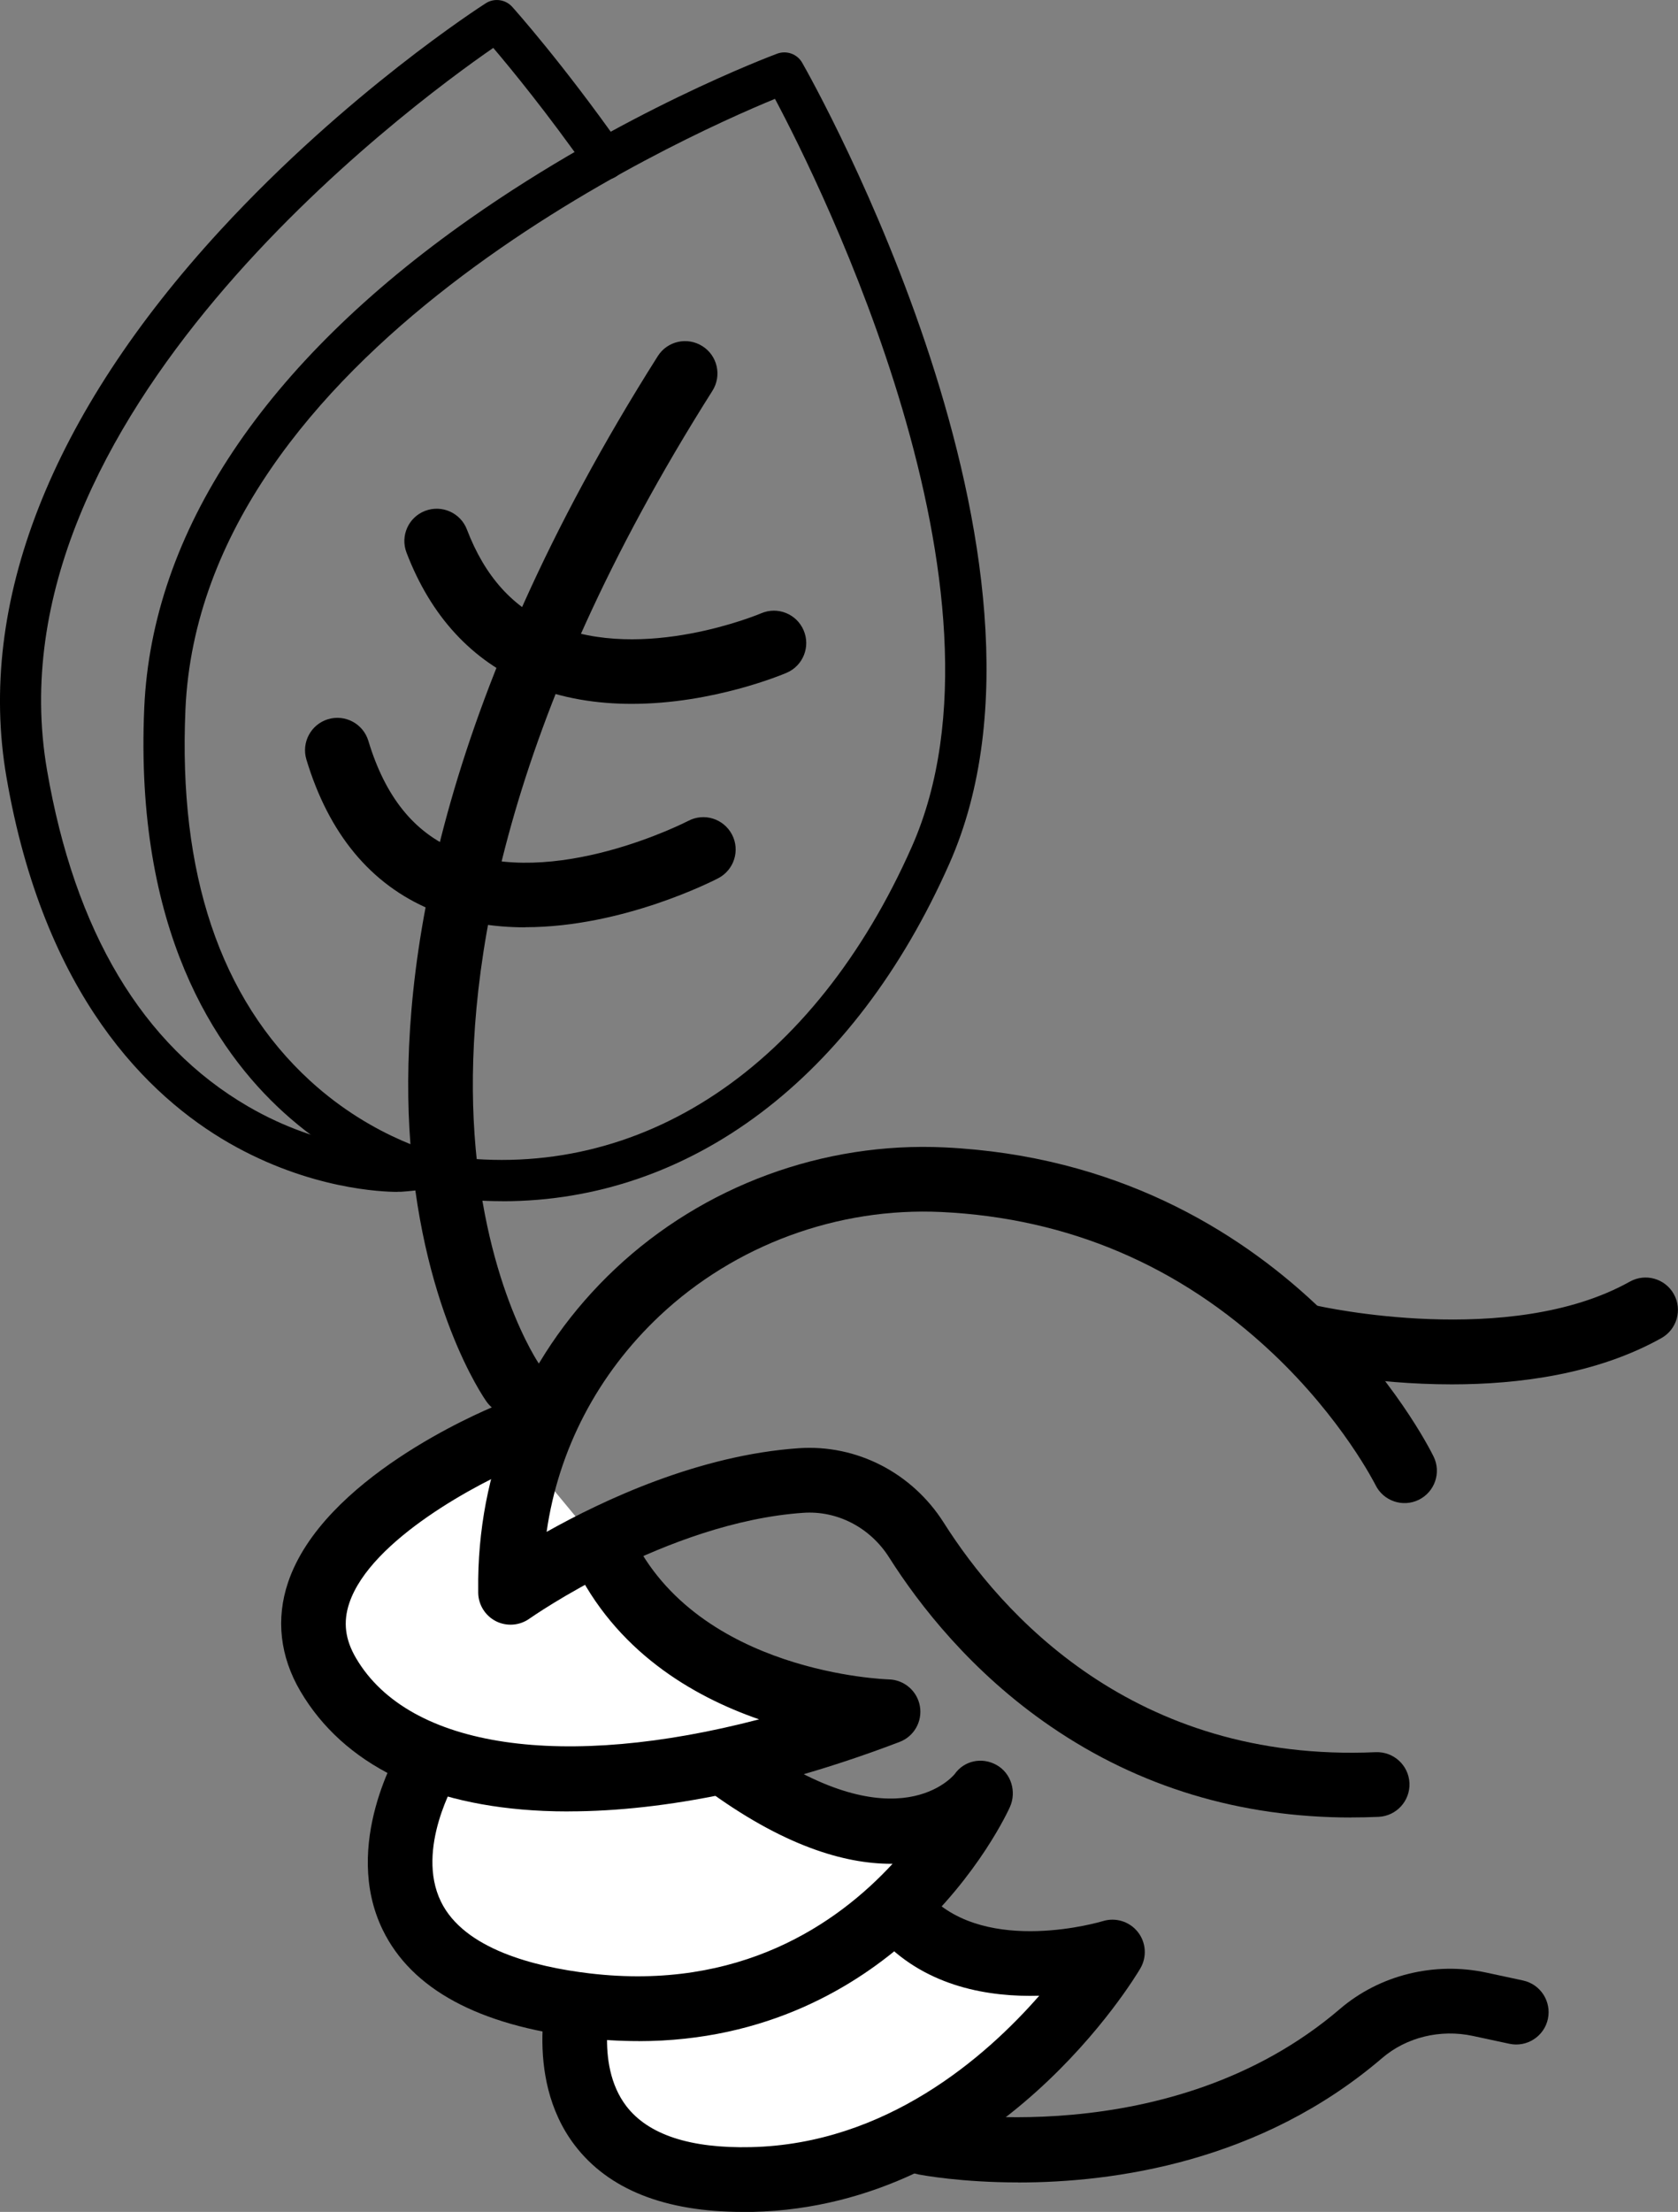
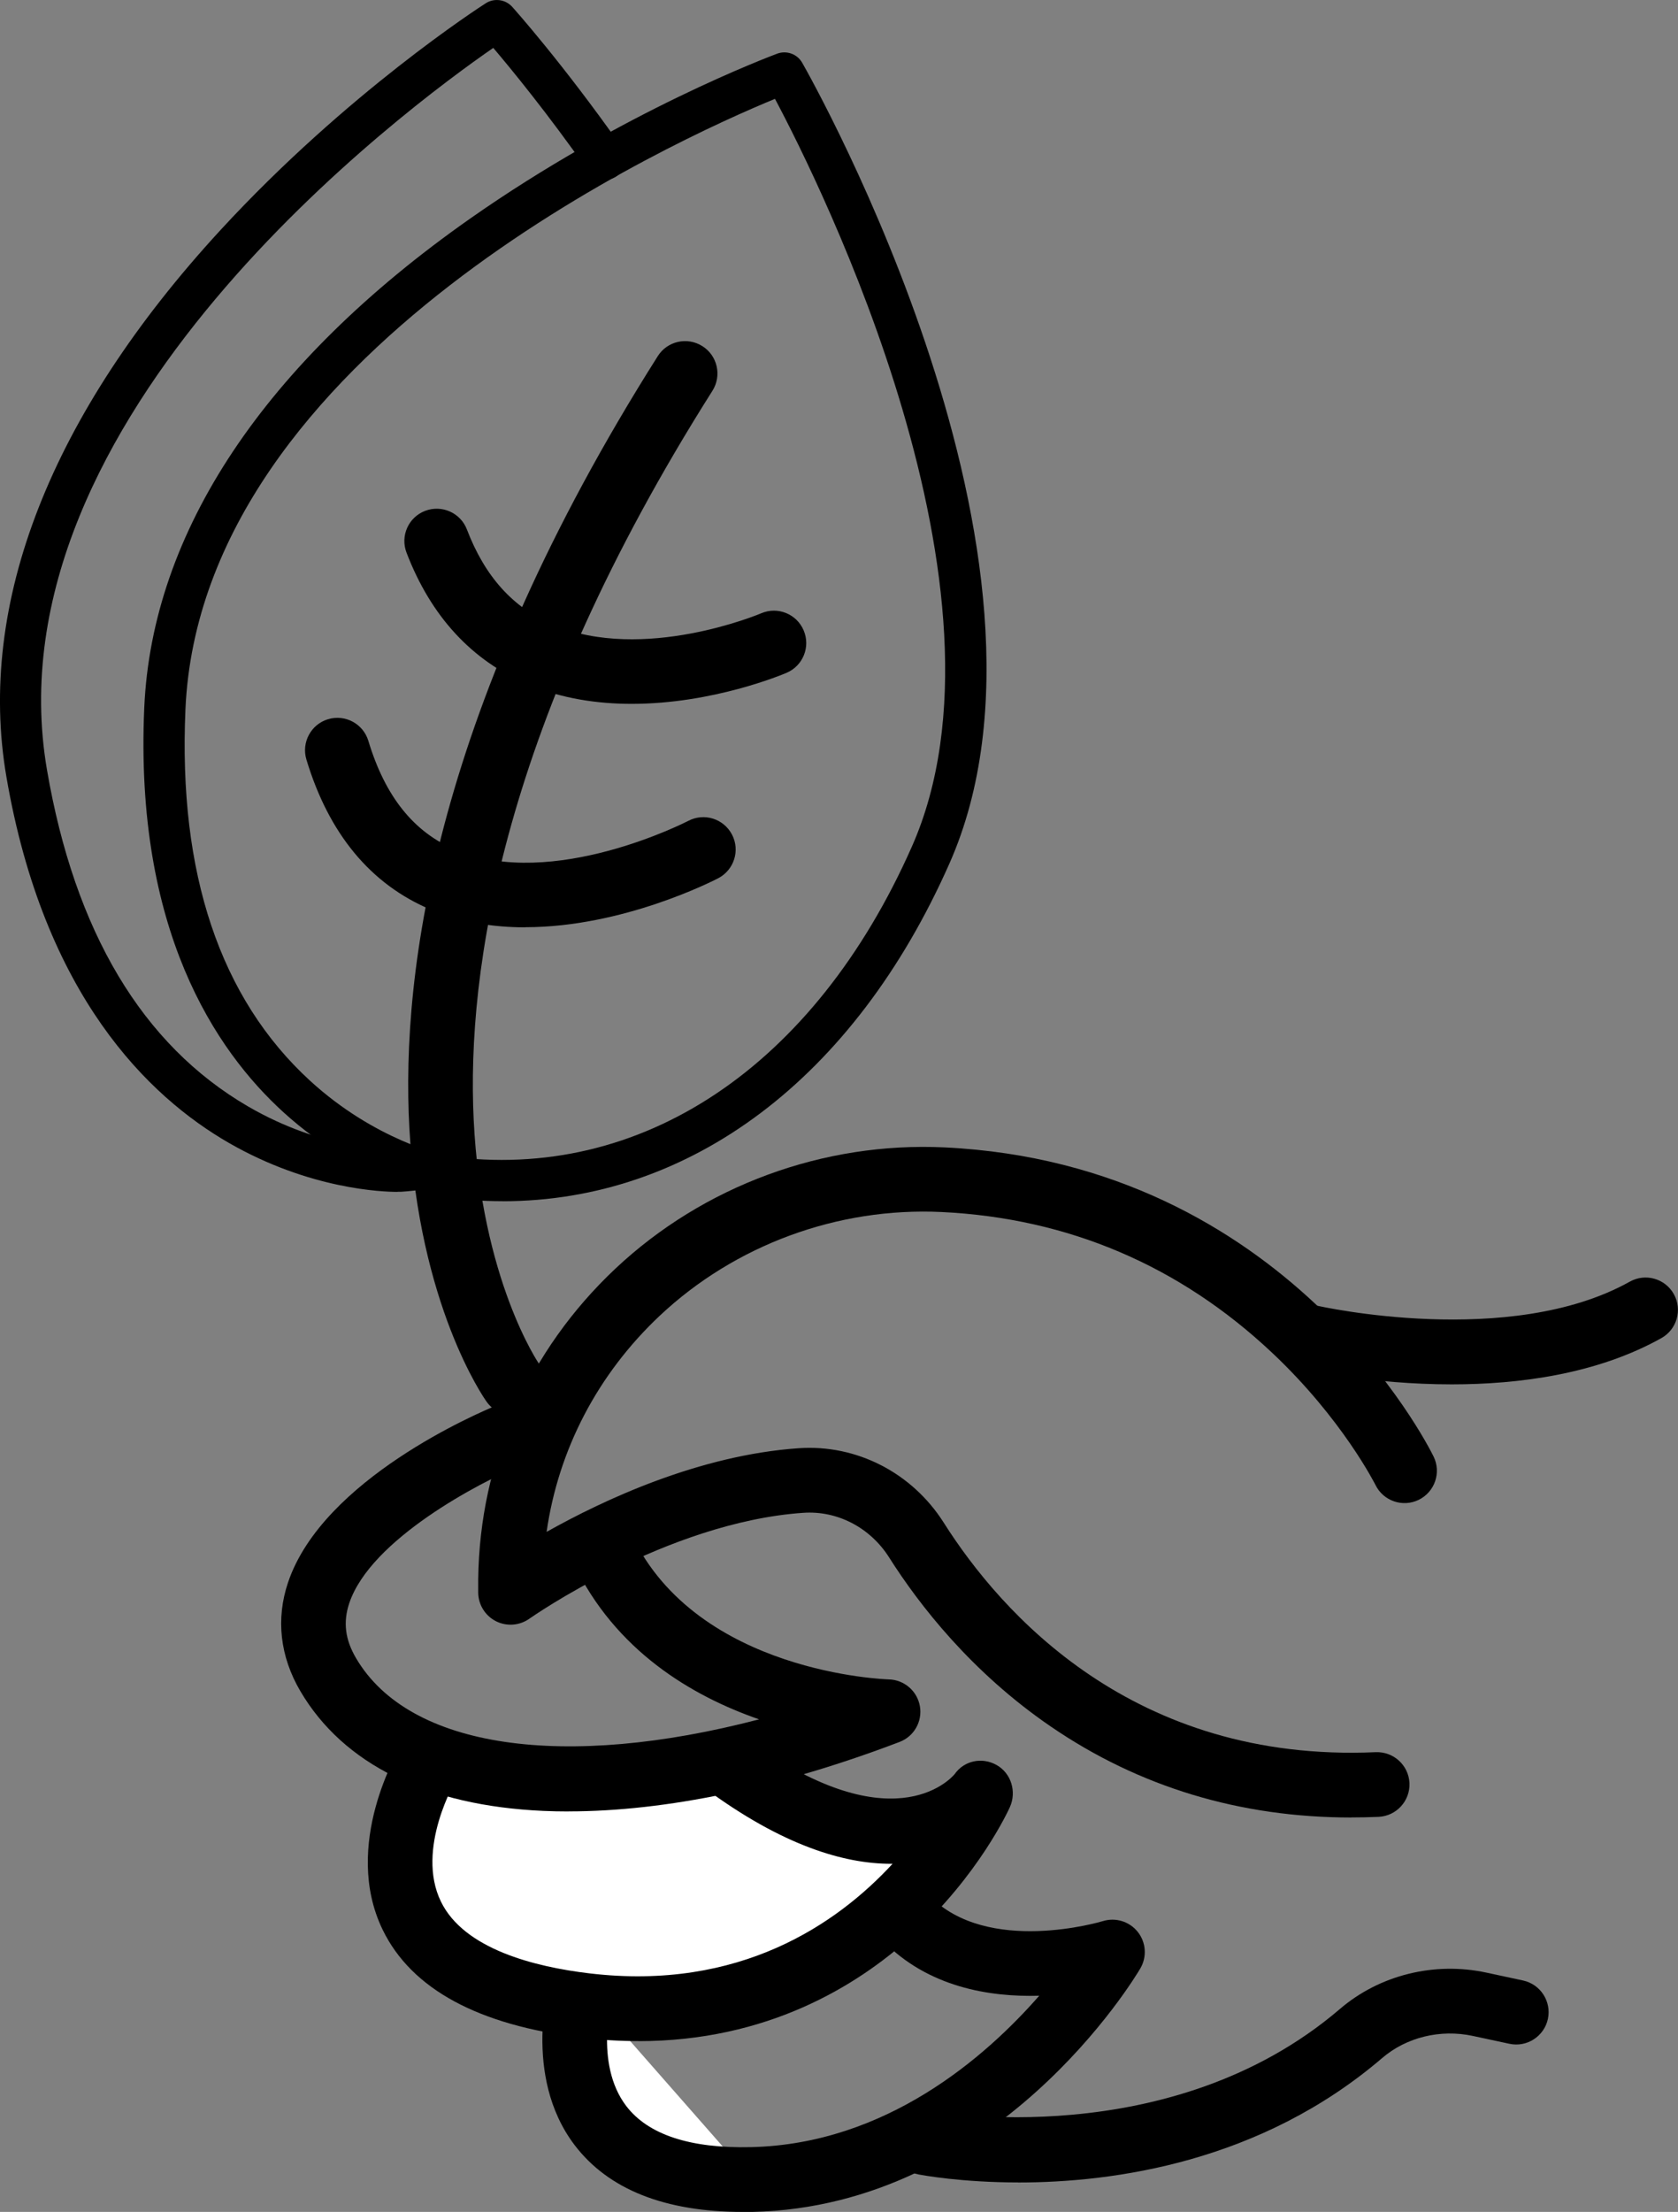
<svg xmlns="http://www.w3.org/2000/svg" viewBox="0 0 285.31 375.91" data-name="Ebene 2" id="Ebene_2">
  <rect x="0" y="0" width="285.31" height="375.91" fill="#808080" stroke="none" />
  <defs>
    <style>
      .cls-1 {
        fill: #fff;
      }
    </style>
  </defs>
  <g data-name="Ebene 2" id="Ebene_2-2">
    <g>
      <g>
-         <path d="M98.92,337.51s-10.22,33.78,28.89,32.89c39.11-.89,61.33-38.67,61.33-38.67,0,0-22.67,7.11-35.11-5.78" class="cls-1" />
+         <path d="M98.92,337.51s-10.22,33.78,28.89,32.89" class="cls-1" />
        <path d="M126.31,375.91c-13.26,0-22.87-3.82-28.61-11.36-8.99-11.83-4.26-27.96-4.05-28.64.88-2.91,3.95-4.55,6.86-3.67,2.9.88,4.54,3.94,3.68,6.84-.06.22-3.28,11.56,2.31,18.86,3.72,4.85,10.86,7.2,21.19,6.96,22.97-.52,39.88-15.29,49.01-25.73-8.45.25-18.95-1.45-26.62-9.39-2.11-2.19-2.05-5.67.14-7.78s5.67-2.05,7.78.14c9.89,10.25,29.33,4.41,29.52,4.35,2.17-.67,4.53.06,5.94,1.84,1.41,1.78,1.58,4.24.43,6.2-.97,1.65-24.25,40.43-65.95,41.38-.55.01-1.09.02-1.62.02Z" />
      </g>
      <g>
        <path d="M72.92,299.51s-21.78,35.56,26.67,41.33c48.44,5.78,67.11-36,67.11-36,0,0-12.89,17.33-43.56-5.33" class="cls-1" />
        <path d="M108.55,346.88c-3.08,0-6.28-.18-9.62-.58-17.59-2.1-28.98-8.27-33.87-18.35-7-14.44,2.74-30.64,3.16-31.32,1.59-2.59,4.97-3.4,7.56-1.82,2.58,1.58,3.4,4.96,1.83,7.55h0c-.07.12-7.03,11.84-2.63,20.83,3.93,8.05,15.9,11.07,25.25,12.18,25.55,3.04,42.12-8.42,51.53-18.62-.08,0-.16,0-.24,0-7.96,0-18.44-3.06-31.65-12.83-2.44-1.81-2.96-5.25-1.15-7.69,1.8-2.44,5.25-2.96,7.69-1.15,24.96,18.45,35.12,7.36,35.9,6.44,1.62-2.32,4.67-2.95,7.14-1.56,2.48,1.39,3.43,4.53,2.27,7.13-.21.47-5.27,11.62-16.72,22-9.32,8.45-24.58,17.8-46.45,17.8Z" />
      </g>
      <g>
-         <path d="M86.48,243.95s-44,18-30.67,40.67c13.33,22.67,53.18,22.3,95.18,6.3,0,0-35.67-.67-48.52-27.63" class="cls-1" />
        <path d="M96.67,307.85c-1.44,0-2.86-.03-4.26-.09-19.72-.87-34.02-7.9-41.34-20.35-3.46-5.89-4.19-12.28-2.09-18.49,5.92-17.56,32.42-28.83,35.42-30.06,2.81-1.15,6.02.2,7.17,3.01,1.15,2.81-.2,6.02-3.01,7.17-6.87,2.82-25.51,12.53-29.17,23.4-1.08,3.22-.72,6.2,1.16,9.38,9.06,15.4,35.46,19.02,68.52,10.38-11.42-3.96-24.45-11.64-31.56-26.56-1.31-2.74-.14-6.02,2.6-7.33,2.74-1.31,6.02-.14,7.33,2.6,11.2,23.5,43.34,24.49,43.67,24.5,2.63.06,4.85,1.97,5.3,4.56.45,2.59-1,5.14-3.46,6.07-20.35,7.75-39.7,11.8-56.28,11.8Z" />
      </g>
      <path d="M229.75,308.88c-18.89,0-36.04-5.18-51.04-15.43-13.56-9.26-22.46-20.76-27.54-28.78-3.22-5.07-8.81-7.98-14.61-7.57-23.21,1.61-46.33,17.84-46.56,18-1.67,1.18-3.85,1.34-5.68.42-1.82-.93-2.98-2.79-3.01-4.83,0-.79-.01-1.57,0-2.34.26-20.11,8.54-38.84,23.32-52.74,14.98-14.09,35.39-21.6,55.99-20.61,58.11,2.79,82.13,50.5,83.13,52.53,1.34,2.73.21,6.02-2.52,7.36-2.72,1.33-6.01.21-7.35-2.51-.07-.13-5.64-11.24-17.56-22.46-15.78-14.85-34.69-22.9-56.22-23.94-17.64-.84-35.11,5.58-47.93,17.63-10.56,9.94-17.23,22.76-19.23,36.73,9.77-5.49,25.99-13.05,42.86-14.22,9.84-.68,19.28,4.17,24.66,12.65,9.73,15.35,32.23,40.84,73.45,39.01,3.04-.12,5.6,2.22,5.74,5.25.13,3.03-2.22,5.6-5.25,5.74-1.56.07-3.1.1-4.63.1Z" />
      <path d="M246.84,235.27c-13.7,0-24.62-2.48-25.43-2.67-2.96-.69-4.8-3.65-4.11-6.6s3.64-4.8,6.6-4.11c.53.12,32.79,7.34,53.22-4.08,2.65-1.48,6-.53,7.48,2.12,1.48,2.65.53,6-2.12,7.48-11,6.15-24.28,7.86-35.65,7.86Z" />
      <path d="M173.15,370.9c-9.71,0-16.29-1.23-16.99-1.36-2.98-.58-4.93-3.47-4.35-6.45.58-2.98,3.46-4.92,6.45-4.35.59.11,40.73,7.38,69.59-17.34,6.72-5.75,16.02-8.06,24.87-6.16l6.24,1.34c2.97.64,4.86,3.56,4.23,6.53-.64,2.97-3.57,4.86-6.53,4.23l-6.24-1.34c-5.51-1.18-11.28.22-15.41,3.76-20.68,17.71-45.63,21.15-61.86,21.15Z" />
      <path d="M87.2,240.52c-1.71,0-3.39-.8-4.46-2.3-.47-.65-11.46-16.37-13.13-46.42-1.5-27.08,4.61-71.84,42.23-131.27,1.62-2.57,5.02-3.33,7.59-1.7,2.57,1.62,3.33,5.02,1.7,7.59-35.75,56.47-41.81,98.53-40.59,123.86,1.31,27.21,11.06,41.44,11.16,41.58,1.74,2.48,1.15,5.91-1.32,7.66-.97.68-2.08,1.01-3.18,1.01Z" />
      <path d="M107.41,119.62c-5.77,0-11.87-.87-17.65-3.31-9.56-4.04-16.5-11.58-20.64-22.39-1.09-2.84.33-6.02,3.17-7.1,2.84-1.08,6.02.33,7.1,3.17,3.07,8.02,7.86,13.32,14.65,16.19,15.34,6.49,35.18-1.86,35.38-1.95,2.8-1.2,6.03.1,7.22,2.89,1.2,2.79-.1,6.03-2.89,7.22-.7.3-12.54,5.28-26.34,5.28Z" />
      <path d="M89.32,157.6c-5.39,0-10.91-.83-16.1-3.02-10.2-4.29-17.31-12.87-21.12-25.49-.88-2.91.77-5.98,3.67-6.86,2.91-.88,5.98.77,6.86,3.67,2.86,9.47,7.72,15.54,14.85,18.53,16.5,6.94,39.33-4.81,39.56-4.93,2.7-1.41,6.01-.36,7.42,2.33,1.41,2.69.36,6.01-2.33,7.42-.85.44-16.21,8.33-32.81,8.33Z" />
      <path d="M85.45,204.14c-3.41,0-6.85-.24-10.34-.72-.05,0-.1-.02-.16-.02-.56-.1-13.79-2.65-26.66-14.29-11.76-10.64-25.43-31.23-23.76-68.86,1.32-29.84,20.45-58.55,55.32-83.04,26.02-18.27,51.24-27.69,52.3-28.09,1.6-.59,3.41.06,4.25,1.55,1.96,3.44,47.72,84.79,25.05,136.04-16.19,36.59-44.11,57.44-76.01,57.44ZM76.17,196.5c32.83,4.48,62.32-15.19,78.88-52.63,19.08-43.11-15.61-112.65-23.28-127.07-16.26,6.68-97.56,43.1-100.24,103.76-1.23,27.86,5.9,49.09,21.19,63.11,10.98,10.06,22.49,12.63,23.45,12.83Z" />
      <path d="M67.6,202.56c-2.53,0-14.93-.43-28.64-8.3-13.75-7.9-31.49-25.1-37.87-62.23-5.06-29.44,7.52-61.56,36.38-92.91C59.01,15.73,81.65,1.16,82.6.55c1.44-.92,3.34-.66,4.49.61.34.38,8.55,9.55,18.64,23.88,1.11,1.58.73,3.76-.85,4.88-1.58,1.11-3.76.73-4.88-.85-6.96-9.89-13.11-17.38-16.13-20.93C69.41,18.12-2.29,71,7.99,130.85c4.72,27.48,16.21,46.71,34.14,57.16,12.87,7.5,24.66,7.54,25.64,7.55.65-.05,1.29-.11,1.93-.18,1.93-.21,3.65,1.19,3.85,3.11.2,1.92-1.19,3.65-3.11,3.85-.74.08-1.48.15-2.24.2-.05,0-.1,0-.16,0-.05,0-.2,0-.45,0Z" />
    </g>
  </g>
</svg>